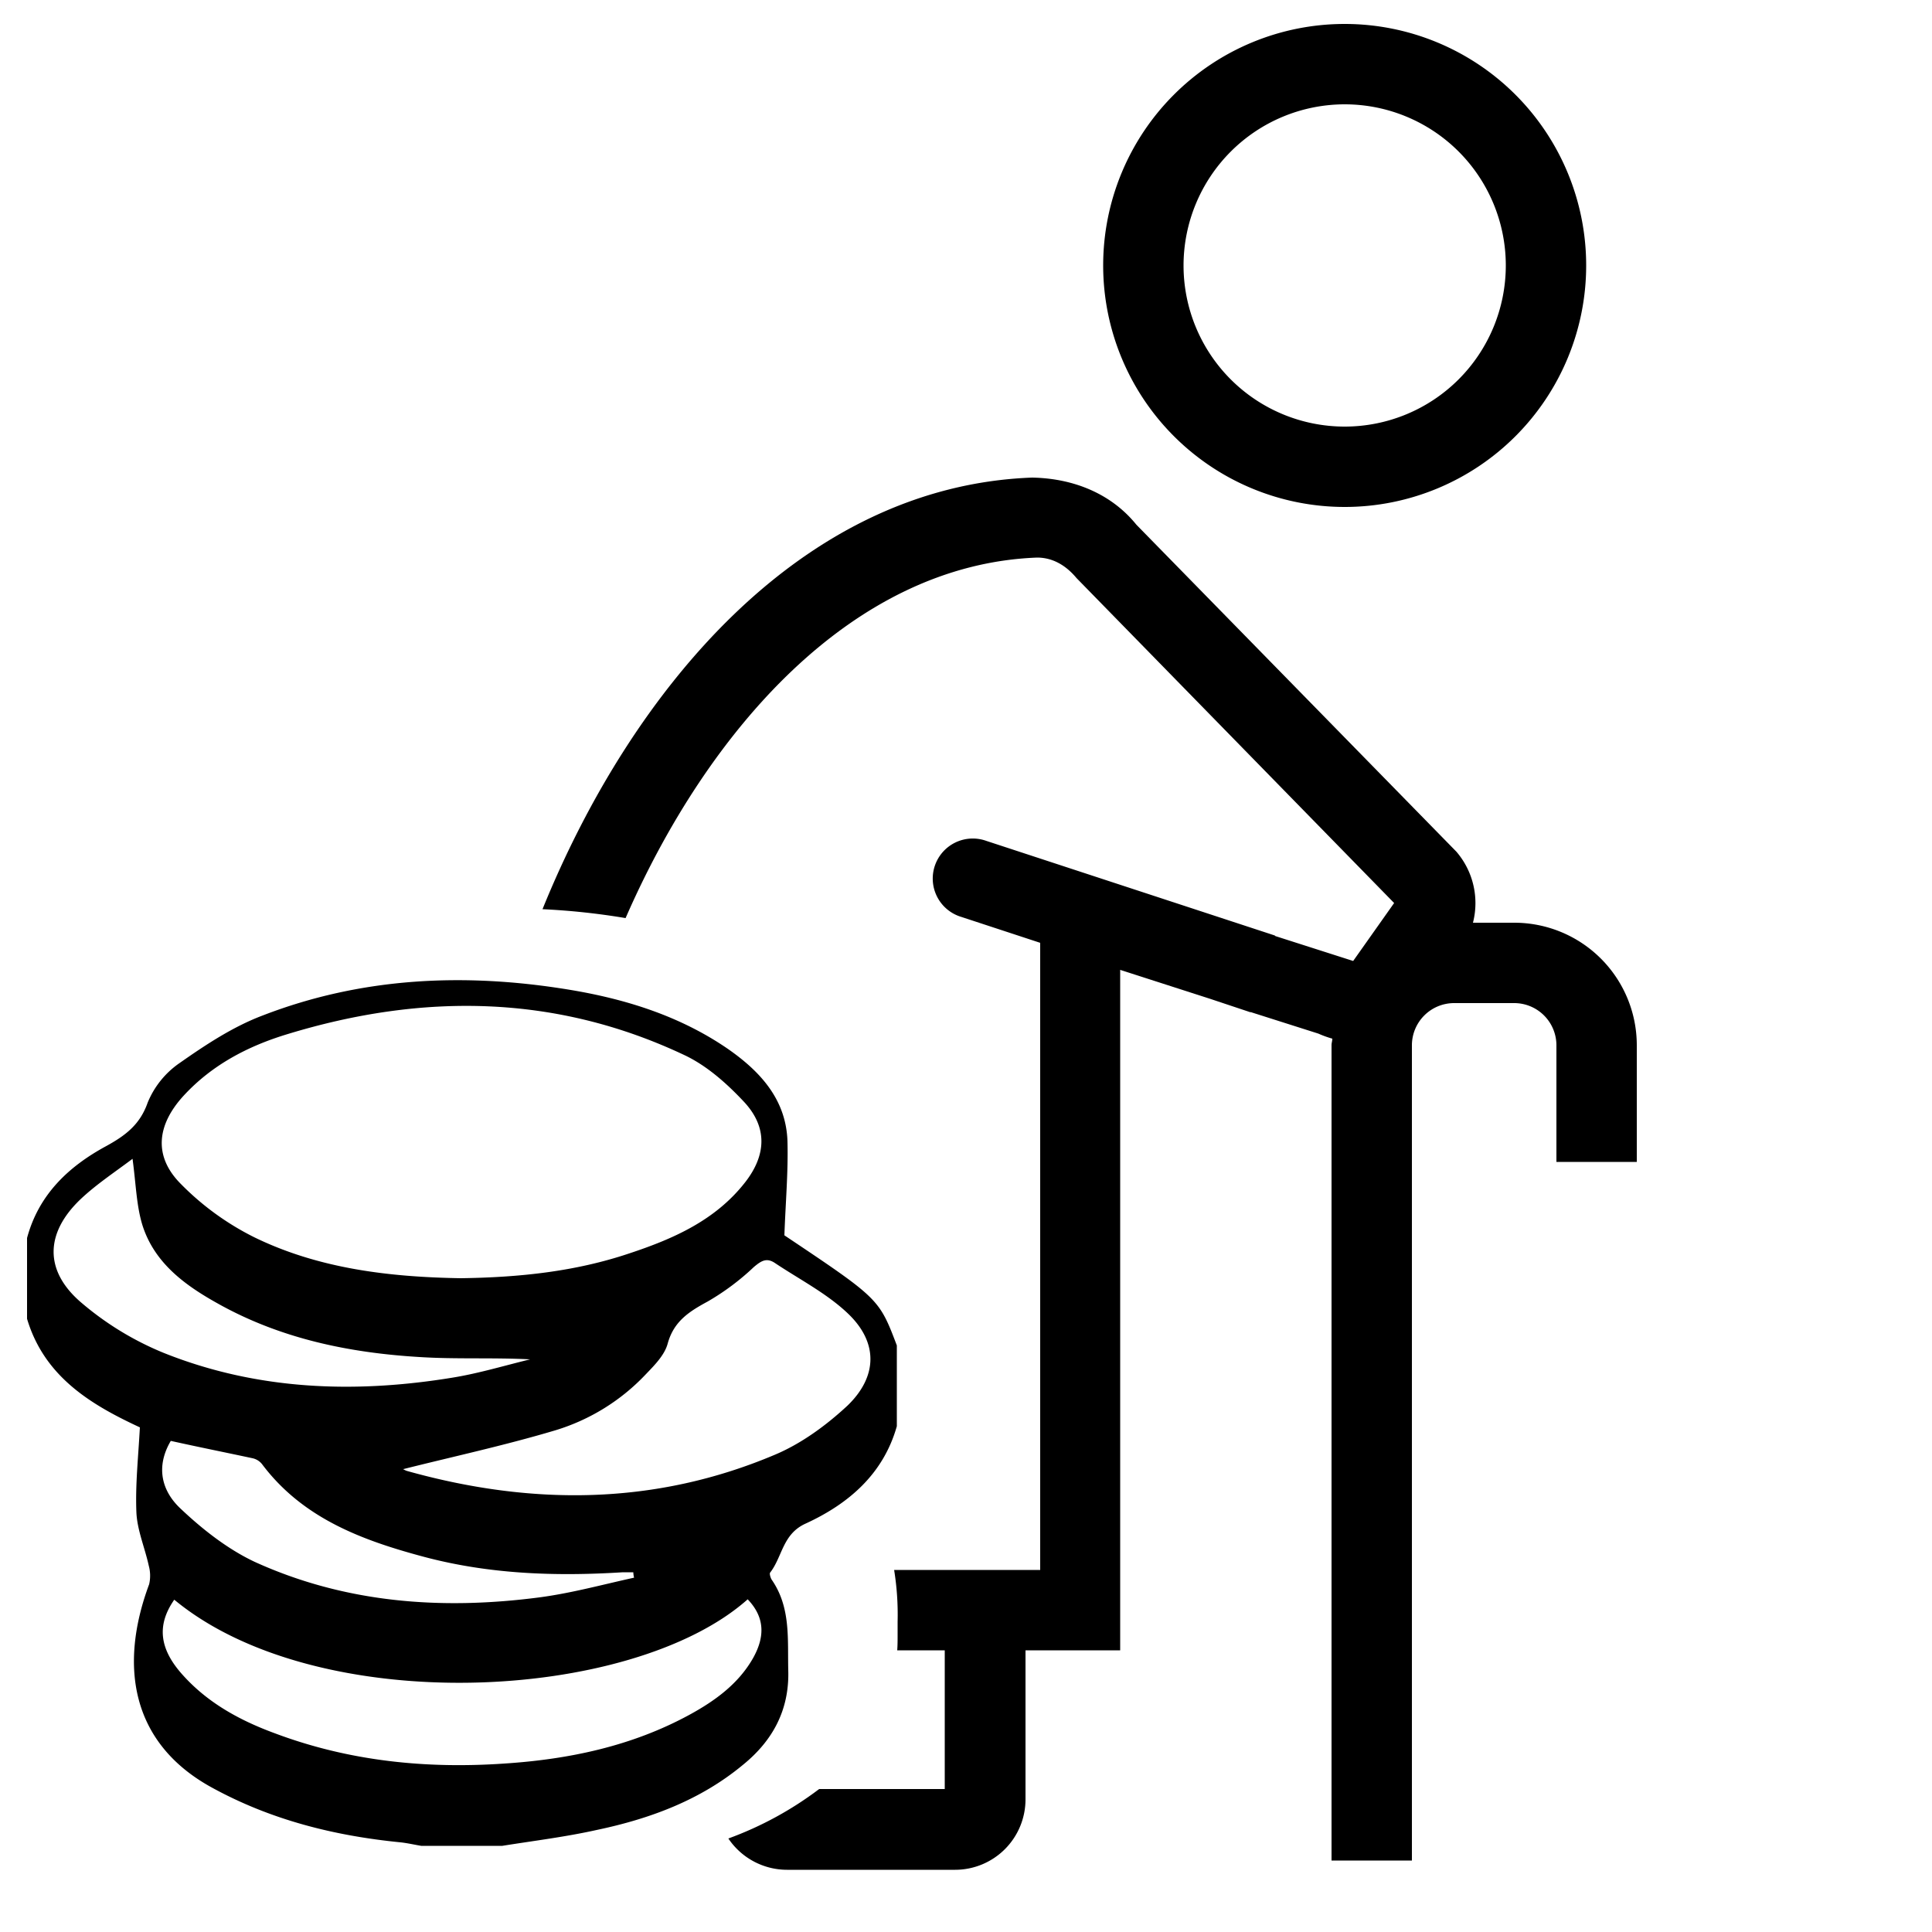
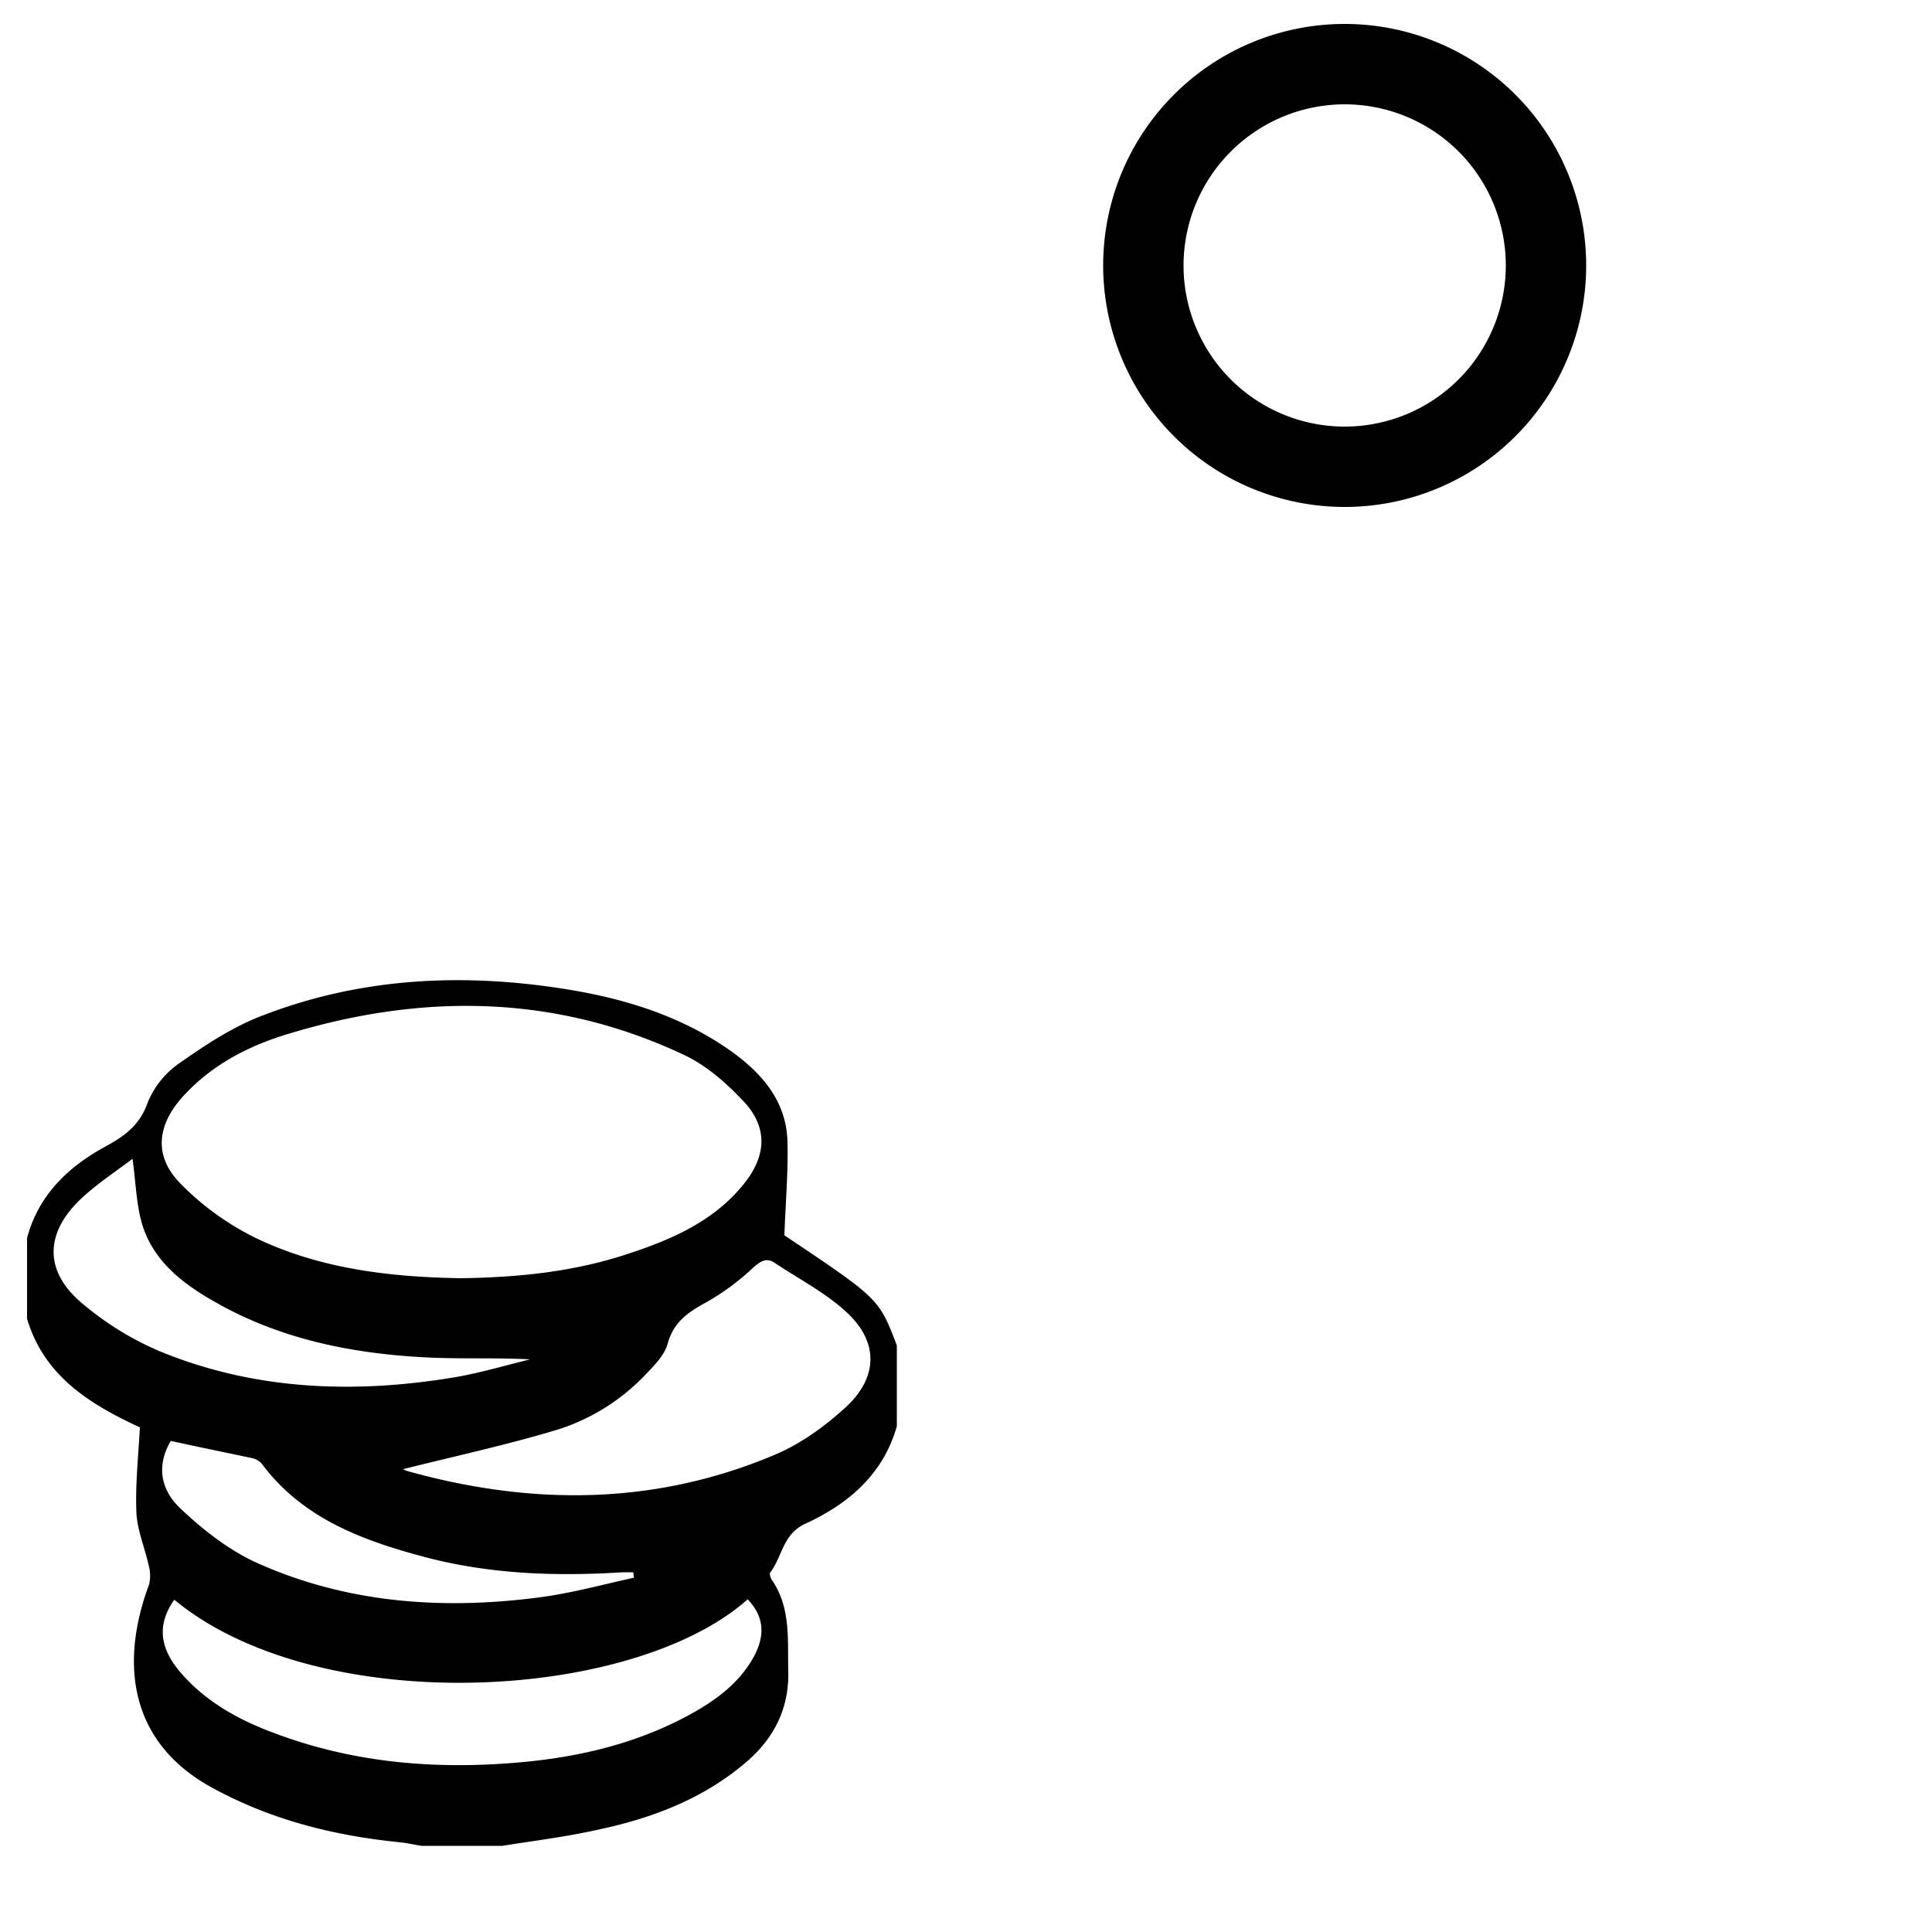
<svg xmlns="http://www.w3.org/2000/svg" id="Layer_1" data-name="Layer 1" viewBox="0 0 500 500">
  <g id="obXY2W.tif">
    <path d="M130,477.7H109c-1.8-.3-3.5-.7-5.3-.9-17.2-1.7-33.6-5.8-48.9-14.2C34,451.2,30.7,431.2,38.6,410a9.78,9.78,0,0,0-.1-4.8c-1-4.6-3-9.2-3.2-13.8-.3-7.2.5-14.4.9-22-12.5-5.8-24.7-13-29.2-28.1V320.4c3-11.2,10.7-18.5,20.5-23.8,4.9-2.7,8.7-5.5,10.7-11.2a23,23,0,0,1,8.3-10.3c6.7-4.7,13.8-9.4,21.5-12.3,25.6-9.9,52.2-11.1,79.1-6.7,14.7,2.4,28.8,6.8,41.2,15.3,8.5,5.9,15.2,13.2,15.5,24.1.2,7.9-.5,15.7-.8,24.2,24.5,16.4,24.5,16.4,29.1,28.5v20.9c-3.5,12.4-12.5,20.1-23.6,25.2-6,2.7-6,8.6-9.2,12.7-.2.3.1,1.3.4,1.8,5,7.2,4.1,15.4,4.3,23.5.3,10.2-4,18.2-11.8,24.5-11,9.1-24,13.9-37.8,16.8C146.3,475.4,138.1,476.4,130,477.7ZM119.2,330.8c15.1-.2,29.6-1.7,43.6-6.4,11.5-3.8,22.4-8.6,30.1-18.5,5.5-7.1,5.7-14.3-.4-20.8-4.5-4.8-9.7-9.4-15.5-12.1-33.3-15.7-67.7-16-102.5-5.4-10.3,3.1-19.7,8-27.1,16.1-6.8,7.5-7.7,15.5-.7,22.6a71,71,0,0,0,19.1,13.9C82.6,328.4,101,330.5,119.2,330.8Zm-14.8,49.4c-.4-.2.3.3,1,.5,32.2,9,64.1,8.9,95.1-4.2,6.9-2.9,13.3-7.6,18.8-12.7,7.9-7.6,8-16.5,0-24-5.4-5.1-12.4-8.7-18.7-12.9-2.2-1.5-3.6-.6-5.5,1a63.66,63.66,0,0,1-11.9,8.9c-4.8,2.6-8.8,5.1-10.4,10.9-.8,3-3.4,5.6-5.7,8a53.48,53.48,0,0,1-23.5,14.5C130.5,374.1,117.1,377,104.4,380.2ZM45.1,414c-4.6,6.6-3.9,12.8,2.3,19.6,6.5,7.2,14.8,11.7,23.8,15,19.2,7.2,39.1,9.2,59.4,7.8,16.7-1.1,32.9-4.5,47.8-12.6,6.6-3.6,12.7-8,16.5-14.7,3.3-5.9,2.8-10.8-1.4-15.2C163.5,440.6,82.2,444.7,45.1,414ZM34.3,299.9c-4.8,3.6-9.5,6.7-13.5,10.5-9.1,8.7-9.4,18.4.1,26.6a78.44,78.44,0,0,0,21.4,13.1c24.2,9.7,49.5,10.6,75,6.4,6.7-1.1,13.3-3.1,19.9-4.7-9.7-.5-19.2,0-28.6-.6-18.4-1.1-36.2-4.8-52.5-14-8.4-4.7-16.1-10.4-19.2-20C35.3,312.1,35.2,306.5,34.3,299.9Zm9.9,73c-4,6.8-2.3,13,2.5,17.5,5.7,5.4,12.2,10.5,19.2,13.8,23.5,10.7,48.4,12.5,73.7,9.2,8.3-1.1,16.3-3.3,24.5-5.1a6.75,6.75,0,0,1-.2-1.4h-2.7c-17.4,1.1-34.6.5-51.5-4-16.1-4.3-31.4-10-41.9-24a4.32,4.32,0,0,0-2.4-1.5C58.4,375.9,51.4,374.5,44.2,372.9Z" />
  </g>
-   <path d="M391.9,238.8H381.2a20.42,20.42,0,0,0-4.3-18.4l-82.8-84.6c-6.3-7.8-15.9-12-27-12.2-59.5,2.2-103.5,54.5-126.7,111.7a180.72,180.72,0,0,1,21.5,2.3c21.3-48.8,58.8-91.5,106.5-93.3,3.7,0,7.2,1.7,10.2,5.3l82.2,84.1-10.6,15-20-6.4c-.1,0-.2-.1-.3-.2l-74.7-24.5a10.36,10.36,0,1,0-6.4,19.7l20.4,6.7V406.3H231.4a72.26,72.26,0,0,1,.9,13.4V423c0,1.4,0,2.8-.1,4.1h12.3V463H212a90,90,0,0,1-23.5,12.8,18.31,18.31,0,0,0,15.2,8.1h43.5a18.22,18.22,0,0,0,18.2-18.3V427.1h24.5V251l23.3,7.5,10.2,3.4c.2.1.3,0,.5.1l17.3,5.5a26,26,0,0,0,3.6,1.3c0,.6-.2,1.1-.2,1.7v211h20.8v-211a10.93,10.93,0,0,1,10.9-10.9h15.6a10.93,10.93,0,0,1,10.9,10.9v30.2h20.8V270.5A31.71,31.71,0,0,0,391.9,238.8Z" />
  <path d="M348,131.2a62.5,62.5,0,1,0-62.5-62.5A62.52,62.52,0,0,0,348,131.2ZM348,27a41.7,41.7,0,1,1-41.7,41.7A41.74,41.74,0,0,1,348,27Z" />
</svg>